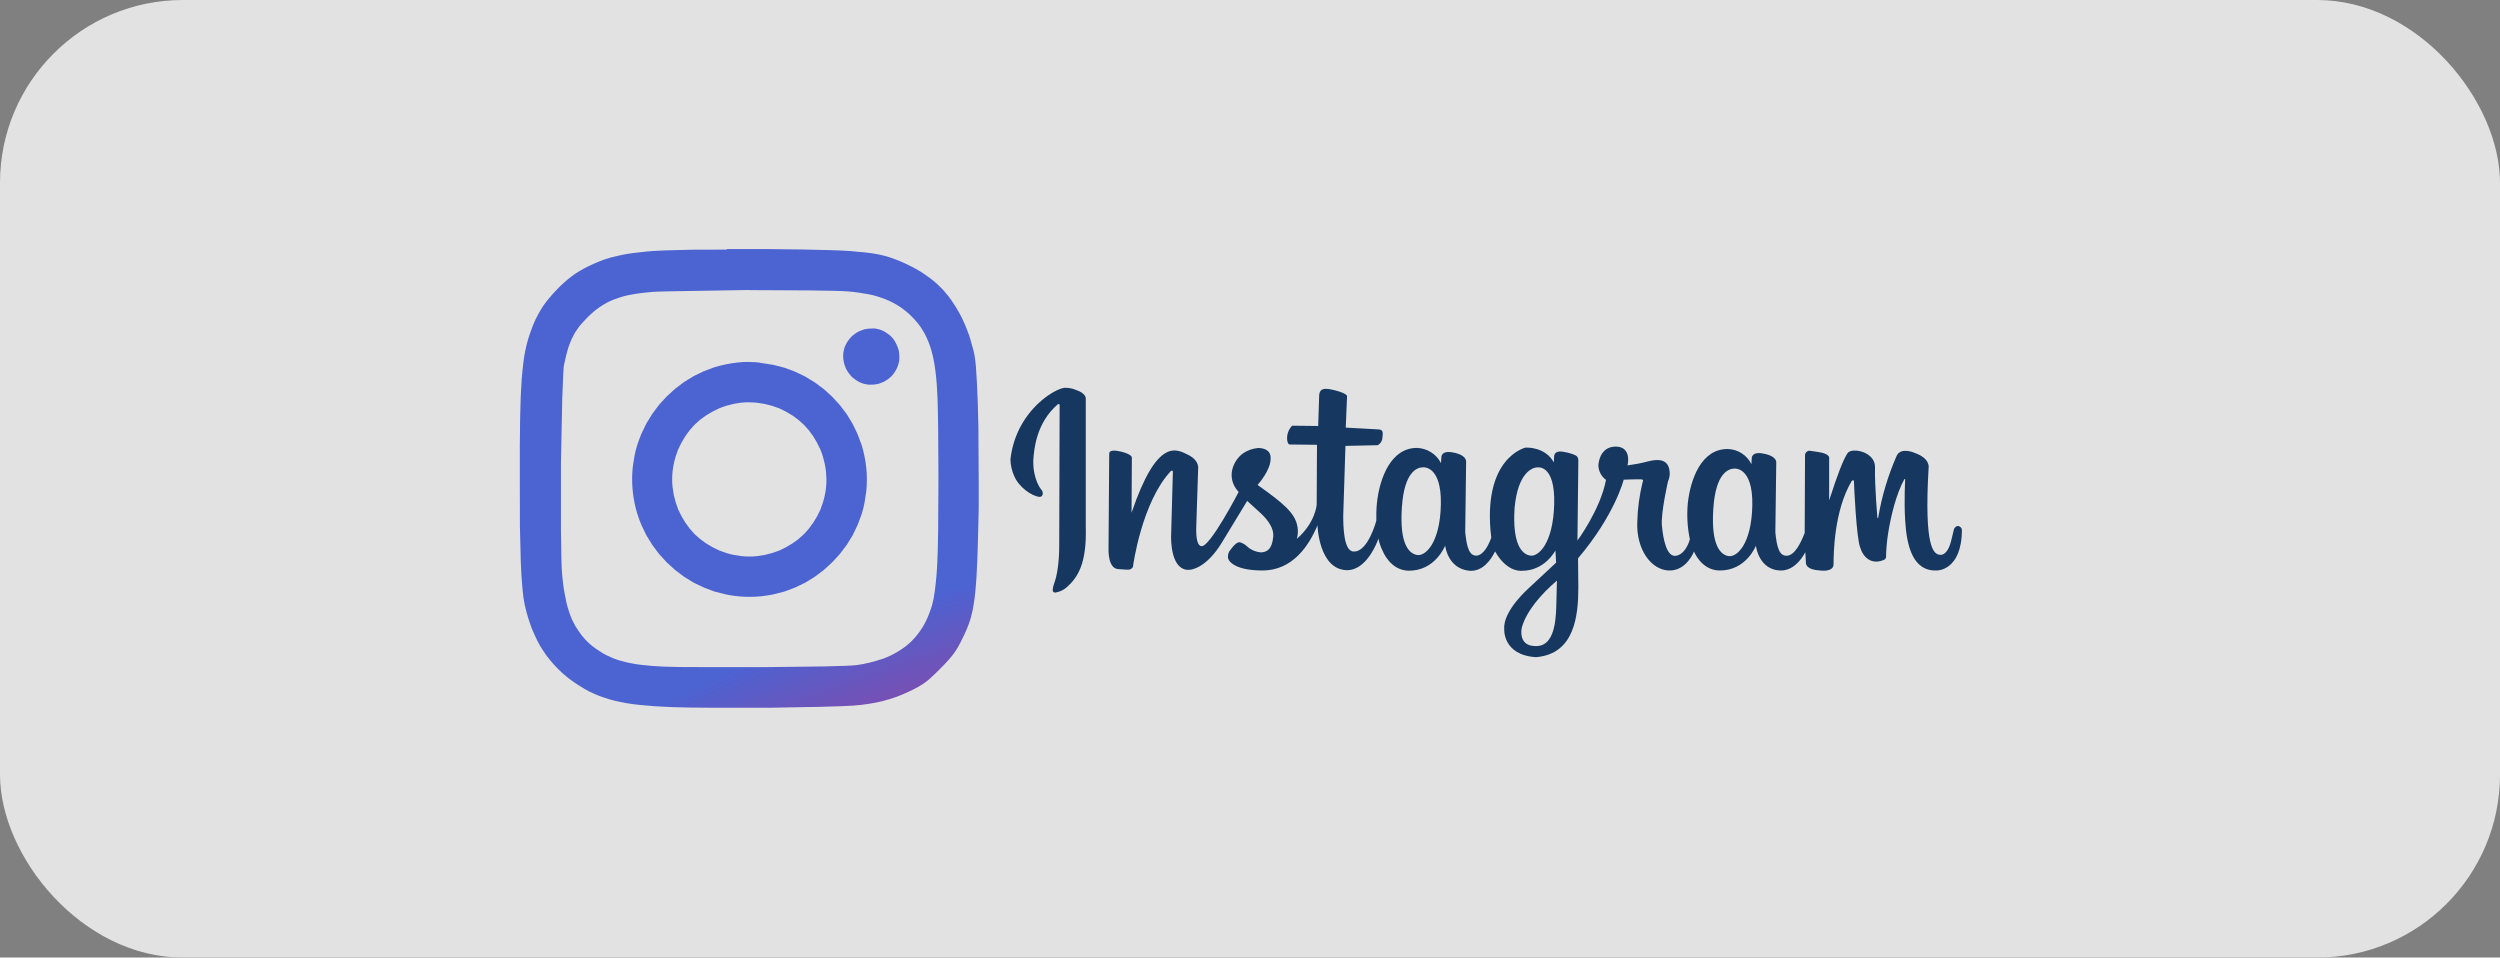
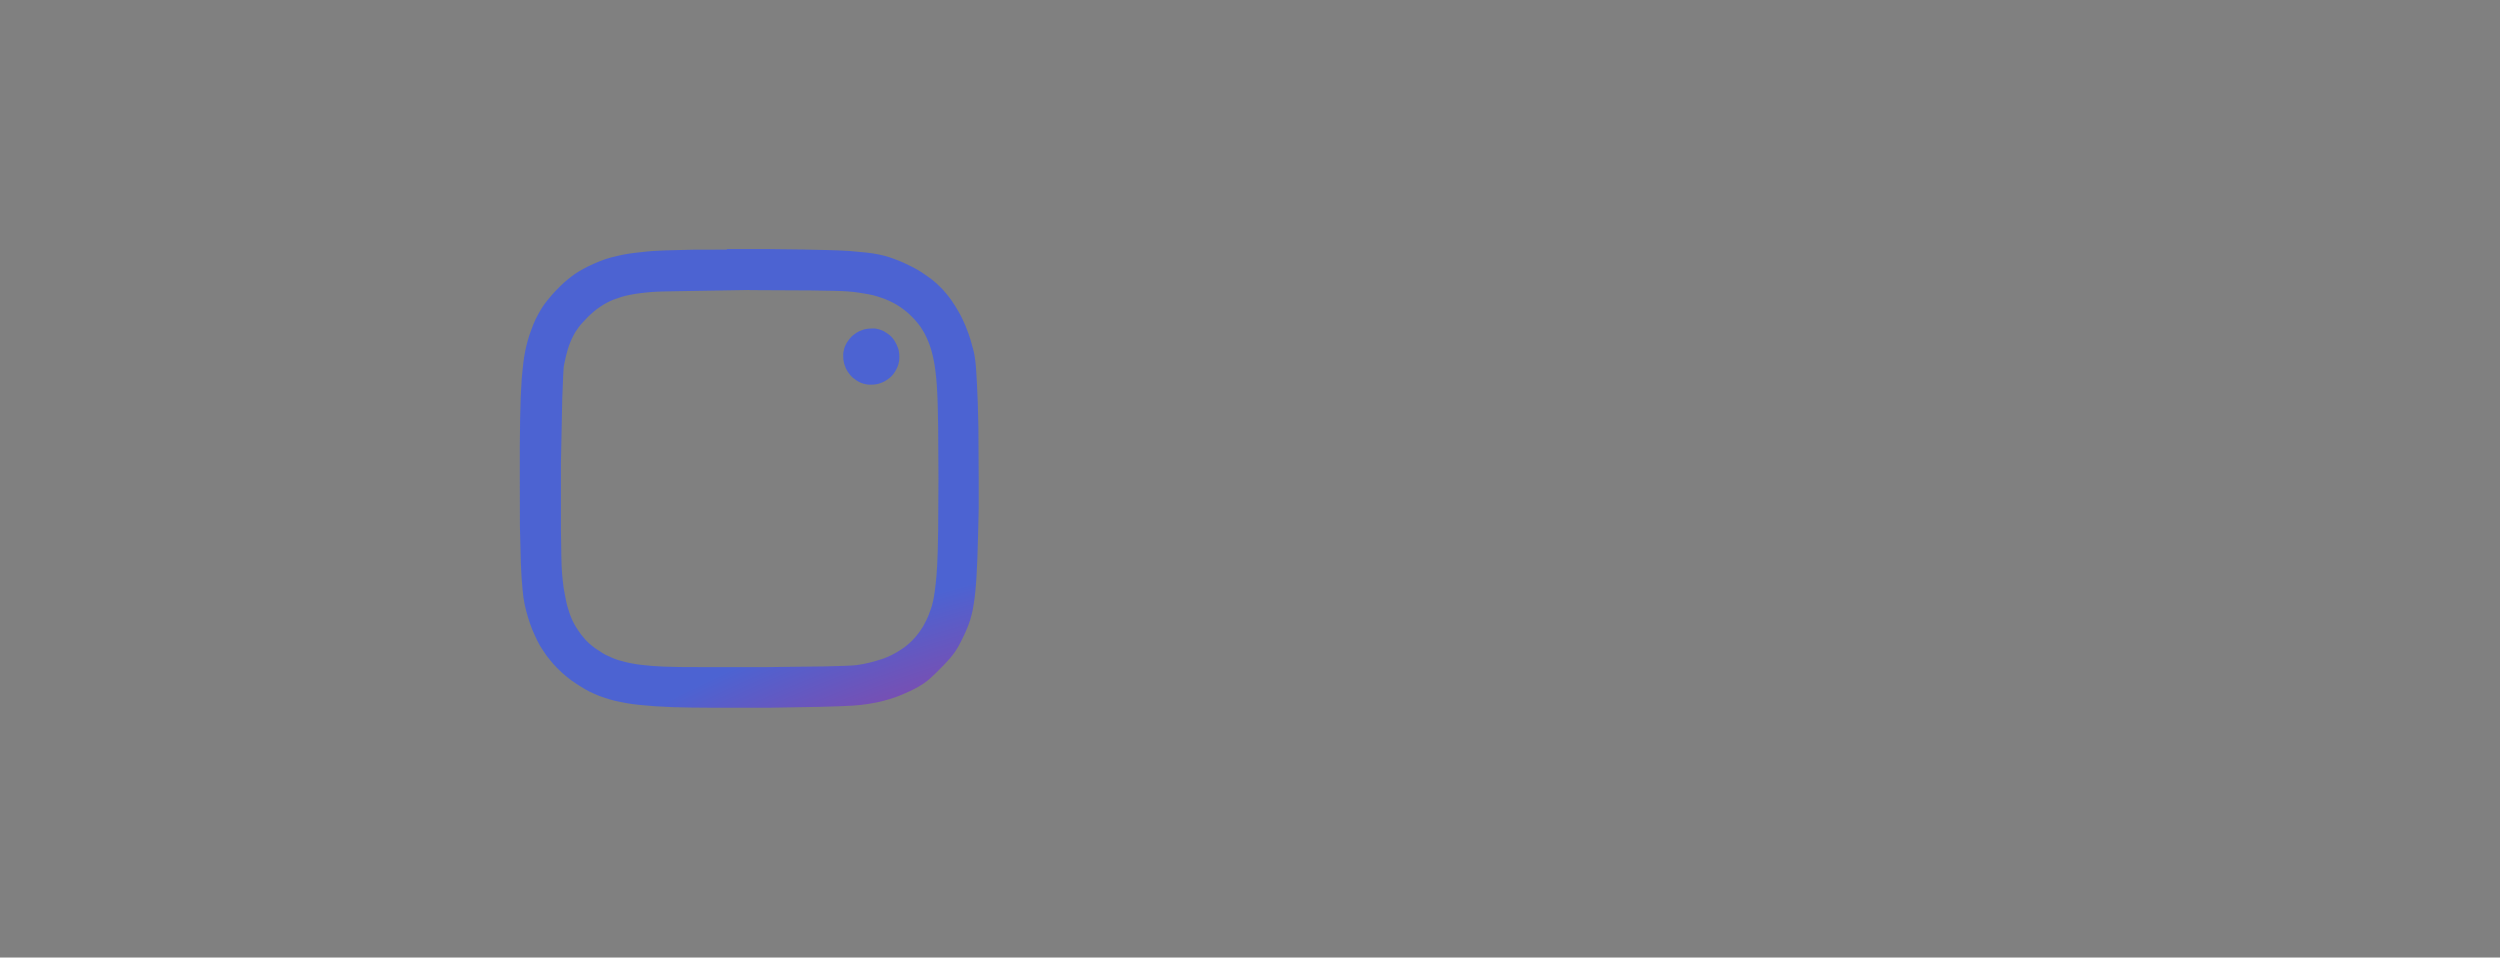
<svg xmlns="http://www.w3.org/2000/svg" xmlns:xlink="http://www.w3.org/1999/xlink" id="_图层_2" data-name="图层 2" viewBox="0 0 248.6 95.22">
  <rect x="0" y="0" width="248.6" height="95.22" fill="#808080" stroke="none" />
  <defs>
    <style>
      .cls-1 {
        fill: url(#_未命名的渐变_3-3);
      }

      .cls-2 {
        fill: #fff;
      }

      .cls-3 {
        fill: #16375f;
      }

      .cls-4 {
        fill: url(#_未命名的渐变_3);
      }

      .cls-5 {
        opacity: .77;
      }

      .cls-6 {
        fill: url(#_未命名的渐变_3-2);
      }
    </style>
    <radialGradient id="_未命名的渐变_3" data-name="未命名的渐变 3" cx="-35728.28" cy="69684.15" fx="-35728.28" fy="69684.15" r="824.87" gradientTransform="translate(5040.96 4237.01) rotate(-9.46) scale(.12 -.07) skewX(.77)" gradientUnits="userSpaceOnUse">
      <stop offset="0" stop-color="#fed576" />
      <stop offset=".26" stop-color="#f47133" />
      <stop offset=".61" stop-color="#bc3081" />
      <stop offset="1" stop-color="#4c63d2" />
    </radialGradient>
    <radialGradient id="_未命名的渐变_3-2" data-name="未命名的渐变 3" cx="-35728.28" cy="69684.15" fx="-35728.28" fy="69684.15" r="824.87" xlink:href="#_未命名的渐变_3" />
    <radialGradient id="_未命名的渐变_3-3" data-name="未命名的渐变 3" cx="-35728.28" cy="69684.15" fx="-35728.28" fy="69684.15" r="824.87" xlink:href="#_未命名的渐变_3" />
  </defs>
  <g id="_图层_1-2" data-name="图层 1">
    <g class="cls-5">
-       <rect class="cls-2" width="248.6" height="95.22" rx="18.19" ry="18.19" />
-     </g>
+       </g>
    <g>
-       <path class="cls-3" d="M102.98,40.37c1.79-1.75,2.9-1.81,2.9-1.81.41,0,.81.07,1.2.25.84.28.89.76.89.76v12.85c.1,3.6-.78,4.97-1.85,5.94-.33.3-.73.49-1.15.56-.12.03-.25-.04-.28-.16h0s-.01-.03-.01-.06c.01-.25.07-.49.16-.73.53-1.39.49-3.78.49-3.78l.04-13.84s.04-.25-.18-.15c-2.1,1.81-2.37,4.37-2.44,5.61-.03,1.87.76,2.83.76,2.83.12.12.19.28.18.44.01.16-.1.31-.27.33h-.04c-.8-.07-2.06-.98-2.52-2.06-.24-.52-.37-1.1-.38-1.66.21-2.01,1.1-3.89,2.52-5.33h0ZM195.09,52.66c0,4.13-2.5,4.07-2.5,4.07-2.38.09-2.99-2.43-3.14-4.99-.12-1.92,0-4.07,0-4.07,0,0,0-.1-.09,0-.8,1.44-1.33,3.64-1.6,5.33-.12.76-.19,1.51-.21,2.27.03.15-.04.3-.16.38-1.3.59-2.12-.25-2.41-1.2-.38-.89-.62-6.26-.62-6.54s-.22-.09-.22-.09c-1.79,2.98-1.81,7.39-1.81,8.28s-1.51.61-1.51.61c-1.3-.1-1.24-.73-1.24-.73l-.06-1.07c-.44.83-1.29,1.89-2.56,1.82-1.94-.12-2.32-2.13-2.35-2.47,0,0-.96,2.5-3.63,2.47-1.81-.03-2.53-1.89-2.53-1.89,0,0-.73,1.95-2.5,1.89-1.78-.06-3.24-2.12-3.14-4.78.03-1.35.21-2.69.53-4,0,0,.15-.25-.1-.28-.24-.03-1.78.03-1.78.03,0,0-.86,3.48-4.54,7.82l.03,2.86c0,2.84-.36,6.66-4.22,6.97-3.33-.22-3.15-2.8-3.15-2.8-.07-.76.4-2.15,2.38-4.01l2.78-2.59-.07-1.2c-1.27,2.12-3.23,2-3.23,2,0,0-1.51.31-2.77-1.92-.37.76-1.21,2.07-2.61,1.92-1.94-.22-2.32-2.15-2.35-2.5,0,0-.98,2.53-3.64,2.5-1.81-.03-2.55-1.91-2.55-1.91-.21-.41-.36-.84-.46-1.3l-.07.24c-.41,1.05-1.44,2.89-2.99,2.92-2.87,0-2.99-4.46-2.99-4.46-.84,2-2.46,4.5-5.49,4.49-3.02-.01-3.41-1.11-3.41-1.27-.03-.31.07-.61.28-.83.36-.5.64-.71.89-.71.25.07.49.19.68.37.38.37.89.59,1.42.64.95-.03,1.15-.8,1.23-1.58s-.49-1.61-1.24-2.31l-1.35-1.23-2.53,4.16c-1.47,2.4-2.93,2.77-3.49,2.69-.77-.1-1.51-.9-1.55-3.23l.18-6.5c0-.21-.19-.1-.19-.1-2.9,3.08-3.78,9.43-3.78,9.55-.1.18-.31.28-.52.27-.27,0,.09,0-.95-.06-1.04-.06-.96-2-.96-2l.07-9.46c0-.31.31-.44,1.3-.19.99.27.95.56.95.56l-.03,5.49c2.55-7.51,4.46-6.34,5.63-5.76,1.17.58.99,1.41.99,1.41l-.18,5.58c-.06,1.45.15,2.03.49,2.09.83.19,3.72-5.39,3.72-5.39-1.29-1.39-.58-3.08.41-3.82.44-.31.98-.5,1.51-.55,0,0,1.3-.07,1.26,1.02.03,1.2-1.3,2.65-1.3,2.65,2.58,1.84,3.78,2.81,3.98,4.23.06.37.03.76-.07,1.13,1.84-1.6,1.97-3.38,1.97-3.38l.03-5.97-2.72-.03s-.21,0-.25-.52c-.03-.5.15-.99.5-1.35l2.59.03.1-3.12c.09-.62.49-.71,1.63-.41s1.14.55,1.14.55l-.13,3.14,3.24.18c.38.03.5.13.41.77,0,.33-.18.64-.47.8l-3.21.07-.22,6.93c0,1.07.04,3.6,1.05,3.57,1.41.07,2.24-3.06,2.24-3.06v-.03c-.01-.58,0-1.15.06-1.73.27-2.52,1.41-5.48,3.97-5.48,1.02.03,1.94.61,2.4,1.51l.04-.56s-.06-.68,1.02-.52c1.08.16,1.45.59,1.44.95l-.09,6.99c.15,1.51.4,2.4,1.17,2.34.67-.1,1.14-1.01,1.42-1.78-.96-7.98,3.41-8.96,3.41-8.96,0,0,1.94-.13,2.81,1.47l.03-.53s-.09-.71.93-.52c.3.04.59.12.89.22.46.16.59.28.59.71l-.09,7.89s2.27-3.05,2.84-6.03c-.46-.34-.74-.87-.76-1.44.06-.84.49-1.87,1.73-1.87s1.35,1.11,1.17,1.87c.67-.09,1.32-.21,1.97-.38.92-.25,2.13-.37,2.22,1.05.03.31-.03.62-.16.9,0,0-.73,3.15-.61,4.43s.46,3.2,1.45,2.98,1.33-1.64,1.33-1.64c-.25-1.17-.31-2.35-.21-3.54.27-2.5,1.38-5.43,3.95-5.43,1.02.01,1.94.61,2.38,1.51l.03-.56s-.06-.68,1.02-.52c1.08.16,1.45.59,1.42.93l-.09,6.93c.15,1.51.4,2.38,1.17,2.32.77-.06,1.36-1.26,1.75-2.27v-.37l.03-7.36c.01-.24.21-.43.44-.44l.89.13c1.24.18,1.07.65,1.07.65v4.16c.92-2.83,1.36-3.91,1.78-4.62.36-.61,1.51-.21,1.51-.21,0,0,1.26.34,1.27,1.51-.04,1.92.24,5.05.24,5.05,0,0,.04.06.07.04.01-.01.01-.04.01-.07.36-2.13.98-4.2,1.85-6.17.46-.86,1.78-.25,1.78-.25,1.58.55,1.38,1.48,1.38,1.48-.47,8.07.53,8.59,1.13,8.65.59.06.9-.71,1.02-1.07s.28-1.15.37-1.47c.06-.18.22-.31.41-.33.19.03.36.18.38.38h0ZM141.5,46.47c-.55.01-1.87.37-2.1,4.03-.24,3.66.73,4.57,1.54,4.69s2.27-1.2,2.34-5.06c.07-3.89-1.78-3.66-1.78-3.66ZM152.92,46.47c-.56.01-1.98.52-2.31,4.03-.24,3.69.76,4.63,1.57,4.75s2.27-1.21,2.37-5.14-1.63-3.63-1.63-3.63h0ZM154.8,57.75c-3.23,2.78-3.49,4.77-3.49,4.77,0,0-.33,1.63,1.23,1.72,1.87.19,2.18-2.07,2.22-4.06l.06-2.4v-.03ZM172.47,46.59c-.56.03-1.87.38-2.1,4.03-.24,3.64.73,4.57,1.54,4.68s2.27-1.2,2.34-5.06c.07-3.86-1.78-3.64-1.78-3.64Z" />
-       <path class="cls-4" d="M74.51,35.99c-.4,0-.8.01-1.18.06s-.77.1-1.15.18-.76.18-1.11.28l-1.08.4-1.01.49-.96.59-.9.68-.83.76-.76.83-.67.9-.59.96-.49,1.02c-.15.36-.28.71-.4,1.07-.12.37-.21.74-.28,1.11-.07.38-.13.77-.18,1.15-.12,1.18-.06,2.37.18,3.54.15.76.38,1.48.68,2.19l.49,1.02.59.96.67.9.76.83.83.76.9.68.96.59,1.02.49,1.07.4,1.11.28c1.17.24,2.35.3,3.54.18.38-.04.77-.1,1.15-.18l1.11-.28,1.07-.4,1.02-.49.96-.59.9-.68.83-.76.76-.83.68-.9.59-.96.49-1.02.4-1.07c.12-.37.21-.74.28-1.11l.18-1.15c.04-.38.06-.78.06-1.18s-.01-.8-.06-1.18c-.04-.38-.1-.77-.18-1.15-.07-.37-.18-.76-.28-1.11l-.4-1.07-.49-1.02-.58-.96-.68-.9-.76-.83-.83-.76-.9-.67-.96-.59-1.02-.49-1.07-.4-1.11-.28-1.15-.18c-.43-.09-.81-.1-1.21-.1h0ZM74.51,40.01c.27,0,.52.01.78.04l.76.12.74.19.71.25.67.33.64.38.59.44.55.49.49.55.43.59.38.64.33.67c.09.22.18.46.25.71.07.24.13.49.19.74.04.25.09.5.12.76l.04.78c0,.27-.01.53-.04.78-.03.27-.06.52-.12.76-.04.25-.12.49-.19.74l-.25.71-.33.67-.38.62-.43.59-.49.55-.55.49-.59.43-.64.38-.67.33-.71.25-.74.19-.77.12c-.27.03-.52.04-.78.04s-.52-.01-.78-.04l-.76-.12c-.25-.04-.49-.12-.74-.19l-.7-.25-.67-.33-.64-.38-.59-.43-.55-.49-.49-.55-.43-.59-.38-.64-.33-.67-.25-.71-.19-.74-.12-.76c-.03-.27-.04-.52-.04-.78s.01-.52.04-.78c.03-.27.06-.52.12-.76.04-.25.12-.49.19-.74l.25-.71.33-.67.38-.64.43-.59.49-.55.55-.49.59-.43.64-.38.67-.33c.24-.09.46-.18.7-.25l.74-.19c.25-.04.5-.09.76-.12.25-.03.53-.03.8-.04h0Z" />
      <path class="cls-6" d="M86.65,32.67c-.09,0-.18,0-.28.01-.09.01-.18.03-.27.04-.09.01-.18.04-.27.07s-.18.06-.27.1c-.09.03-.16.07-.25.12-.09.04-.16.09-.24.15s-.15.1-.22.16-.15.12-.21.19c-.06.06-.12.13-.18.21s-.12.15-.16.22c-.06.07-.1.16-.15.24-.04.09-.07.16-.12.25s-.06.18-.09.27c-.03.09-.04.18-.06.27s-.03.18-.03.28v.19c0,.19.01.37.06.56.01.09.04.18.07.27.03.09.06.18.1.27.03.09.07.18.12.25.04.09.09.16.15.24s.1.15.16.22c.06.07.12.15.19.21.06.06.13.13.21.18.07.06.15.12.22.16.07.06.16.1.24.15.09.04.16.07.25.12.09.03.18.06.27.09s.18.04.27.06.18.03.28.03h.19c.09,0,.19,0,.28-.01.09-.01.18-.03.28-.04.09-.01.18-.04.27-.07.09-.03.18-.06.27-.1.18-.07.34-.16.49-.27.07-.06.15-.1.22-.16s.13-.12.21-.19c.06-.07.12-.13.18-.21.12-.15.22-.31.3-.47.04-.09.07-.16.12-.25.03-.09.06-.18.09-.27.03-.09.04-.18.06-.27.01-.09.03-.18.03-.28v-.19c0-.09,0-.19-.01-.28s-.03-.19-.04-.28c-.01-.09-.04-.19-.07-.27-.09-.27-.21-.52-.36-.76-.06-.07-.1-.15-.16-.22s-.12-.15-.19-.21c-.06-.06-.13-.13-.21-.18s-.15-.12-.22-.16c-.09-.04-.16-.1-.24-.15-.09-.04-.16-.07-.25-.12-.09-.03-.18-.06-.27-.09-.09-.03-.18-.04-.27-.06s-.18-.03-.28-.03c-.07.01-.13.01-.21.01h0Z" />
      <path class="cls-1" d="M72.29,24.82c-1.27,0-2.4,0-3.42.01l-2.74.07c-.81.03-1.52.07-2.16.15-.33.03-.62.06-.9.1s-.55.07-.81.12-.5.09-.74.15-.46.1-.68.16-.41.12-.64.19c-.21.07-.4.15-.59.22-.4.16-.77.33-1.17.52-.3.15-.58.31-.84.46-.27.16-.52.33-.77.52s-.5.4-.74.61-.5.47-.76.74c-.33.34-.61.67-.86.98-.13.16-.25.31-.36.47s-.22.31-.31.47c-.1.16-.19.33-.28.49s-.18.34-.27.52c-.16.36-.33.74-.47,1.17-.12.31-.22.64-.31.96s-.18.68-.25,1.05-.15.78-.19,1.23c-.06.49-.1.98-.15,1.48-.04.55-.07,1.14-.1,1.81l-.06,2.21-.03,2.69v3.26s.01,4.72.01,4.72l.09,3.58.07,1.41.09,1.15c.03.31.06.62.1.93.04.28.09.52.13.73.09.43.21.84.33,1.26.13.41.25.78.41,1.18.16.38.33.74.5,1.1s.37.7.59,1.01c.21.33.43.64.68.93.24.3.49.58.77.86.27.28.56.53.86.78s.62.49.95.7c.31.21.61.38.9.56s.61.33.92.46c.31.15.64.27.98.38.34.12.68.22,1.05.31.37.09.76.16,1.17.24s.86.13,1.33.18c.46.04.98.09,1.52.13.55.03,1.13.06,1.75.09.96.03,2.41.06,4.1.06h5.43s5.14-.09,5.14-.09l1.95-.06,1.27-.06c.27-.03.55-.04.8-.07.27-.03.52-.06.76-.1.25-.04.49-.09.73-.13.24-.04.47-.1.71-.16.24-.06.46-.12.68-.19l.67-.22c.22-.09.44-.16.67-.27.22-.09.44-.19.67-.3.34-.16.61-.3.84-.43.22-.12.44-.27.65-.41.22-.16.44-.34.64-.53.24-.21.5-.47.83-.8.28-.28.53-.53.74-.77.21-.22.38-.43.55-.64.15-.19.28-.38.41-.59.12-.19.24-.4.36-.64.18-.34.33-.67.47-.96.13-.31.27-.59.37-.9.12-.31.21-.61.28-.92.09-.31.15-.65.21-1.04.06-.37.12-.77.16-1.23s.09-.95.12-1.51l.09-1.87.07-2.34.06-2.61v-2.72s-.03-5.34-.03-5.34l-.06-2.4-.09-2.06-.1-1.6c-.04-.44-.09-.8-.13-1.04-.04-.27-.1-.52-.18-.78-.06-.25-.13-.5-.21-.76s-.15-.49-.24-.73-.18-.47-.27-.7c-.09-.22-.19-.44-.3-.67s-.21-.43-.33-.64c-.12-.21-.24-.41-.36-.61-.12-.19-.25-.38-.38-.58s-.27-.37-.41-.55-.3-.34-.44-.52c-.16-.16-.31-.33-.49-.49-.16-.16-.34-.31-.52-.46s-.36-.28-.55-.41c-.18-.13-.38-.27-.58-.4-.19-.12-.4-.25-.61-.36-.21-.12-.41-.22-.64-.33-.36-.18-.68-.33-1.01-.46s-.64-.25-.98-.36c-.34-.1-.7-.21-1.05-.27-.38-.07-.8-.15-1.26-.19s-.99-.1-1.6-.15-1.27-.06-2.04-.09l-2.62-.06-3.32-.04h-4.26ZM74.5,28.85l6.11.03,2.31.04c.64.01,1.13.04,1.41.06.37.03.73.07,1.07.12s.65.1.96.16c.33.06.61.13.89.22.28.09.55.18.8.28.25.1.5.21.74.34.24.12.46.25.68.4s.43.3.64.47c.21.16.4.36.59.55.21.19.38.41.56.62.18.21.34.44.47.67.15.24.28.47.4.74.12.27.24.53.33.81.1.28.19.59.27.92s.15.7.21,1.05.1.77.15,1.2.07.89.1,1.38c.03.38.04.9.06,1.52l.04,2.07.03,5.09-.03,5.09-.04,2.07-.06,1.51c-.04.71-.09,1.3-.15,1.82-.03.25-.06.5-.09.73s-.07.43-.1.64-.09.38-.13.58c-.04.19-.1.36-.16.53s-.13.36-.19.53c-.07.18-.15.37-.24.55s-.15.31-.24.47c-.09.15-.16.3-.27.44-.09.15-.19.28-.28.41-.1.13-.21.27-.31.38s-.22.25-.34.37-.24.24-.37.34c-.12.1-.25.22-.38.31-.13.1-.28.19-.41.28-.15.09-.28.18-.44.27s-.31.16-.47.25c-.16.07-.34.15-.5.22s-.36.15-.53.19c-.37.12-.76.24-1.15.33-.41.1-.84.18-1.27.24-.16.03-.55.04-1.1.07l-2.07.06-5.88.07h-6.16s-2.41-.01-2.41-.01l-1.57-.04-1.15-.07c-.36-.03-.7-.06-1.01-.1-.31-.04-.61-.07-.87-.13-.28-.04-.52-.1-.77-.16-.24-.06-.46-.12-.7-.19-.22-.07-.43-.15-.64-.24s-.4-.19-.61-.28c-.19-.1-.4-.22-.59-.36-.15-.09-.28-.19-.43-.28-.15-.1-.27-.21-.4-.31s-.25-.21-.37-.33-.24-.22-.34-.36c-.1-.12-.21-.24-.31-.37-.1-.13-.19-.27-.28-.4-.09-.13-.18-.28-.27-.41-.09-.15-.16-.28-.24-.44s-.15-.31-.21-.47c-.07-.16-.13-.34-.19-.52-.12-.37-.24-.74-.31-1.13-.09-.4-.16-.83-.24-1.27-.06-.46-.12-.93-.16-1.44-.03-.37-.06-.96-.07-1.7l-.04-2.62v-6.68s.13-6.38.13-6.38l.09-2.25.04-.74c.01-.15.03-.3.06-.43.06-.28.12-.56.18-.81s.12-.47.19-.71c.07-.24.15-.43.22-.62.07-.19.16-.38.25-.56.09-.18.18-.36.28-.52s.22-.33.34-.49c.12-.16.25-.31.4-.47s.3-.33.46-.49c.19-.19.4-.38.61-.56.21-.18.41-.34.62-.47.21-.15.43-.28.65-.4.24-.12.46-.24.71-.33.25-.09.5-.18.78-.27.28-.09.58-.15.87-.21s.64-.12.99-.16c.36-.04.73-.09,1.13-.12.28-.03.76-.04,1.39-.06l2.29-.04,6.05-.1h0Z" />
    </g>
  </g>
</svg>